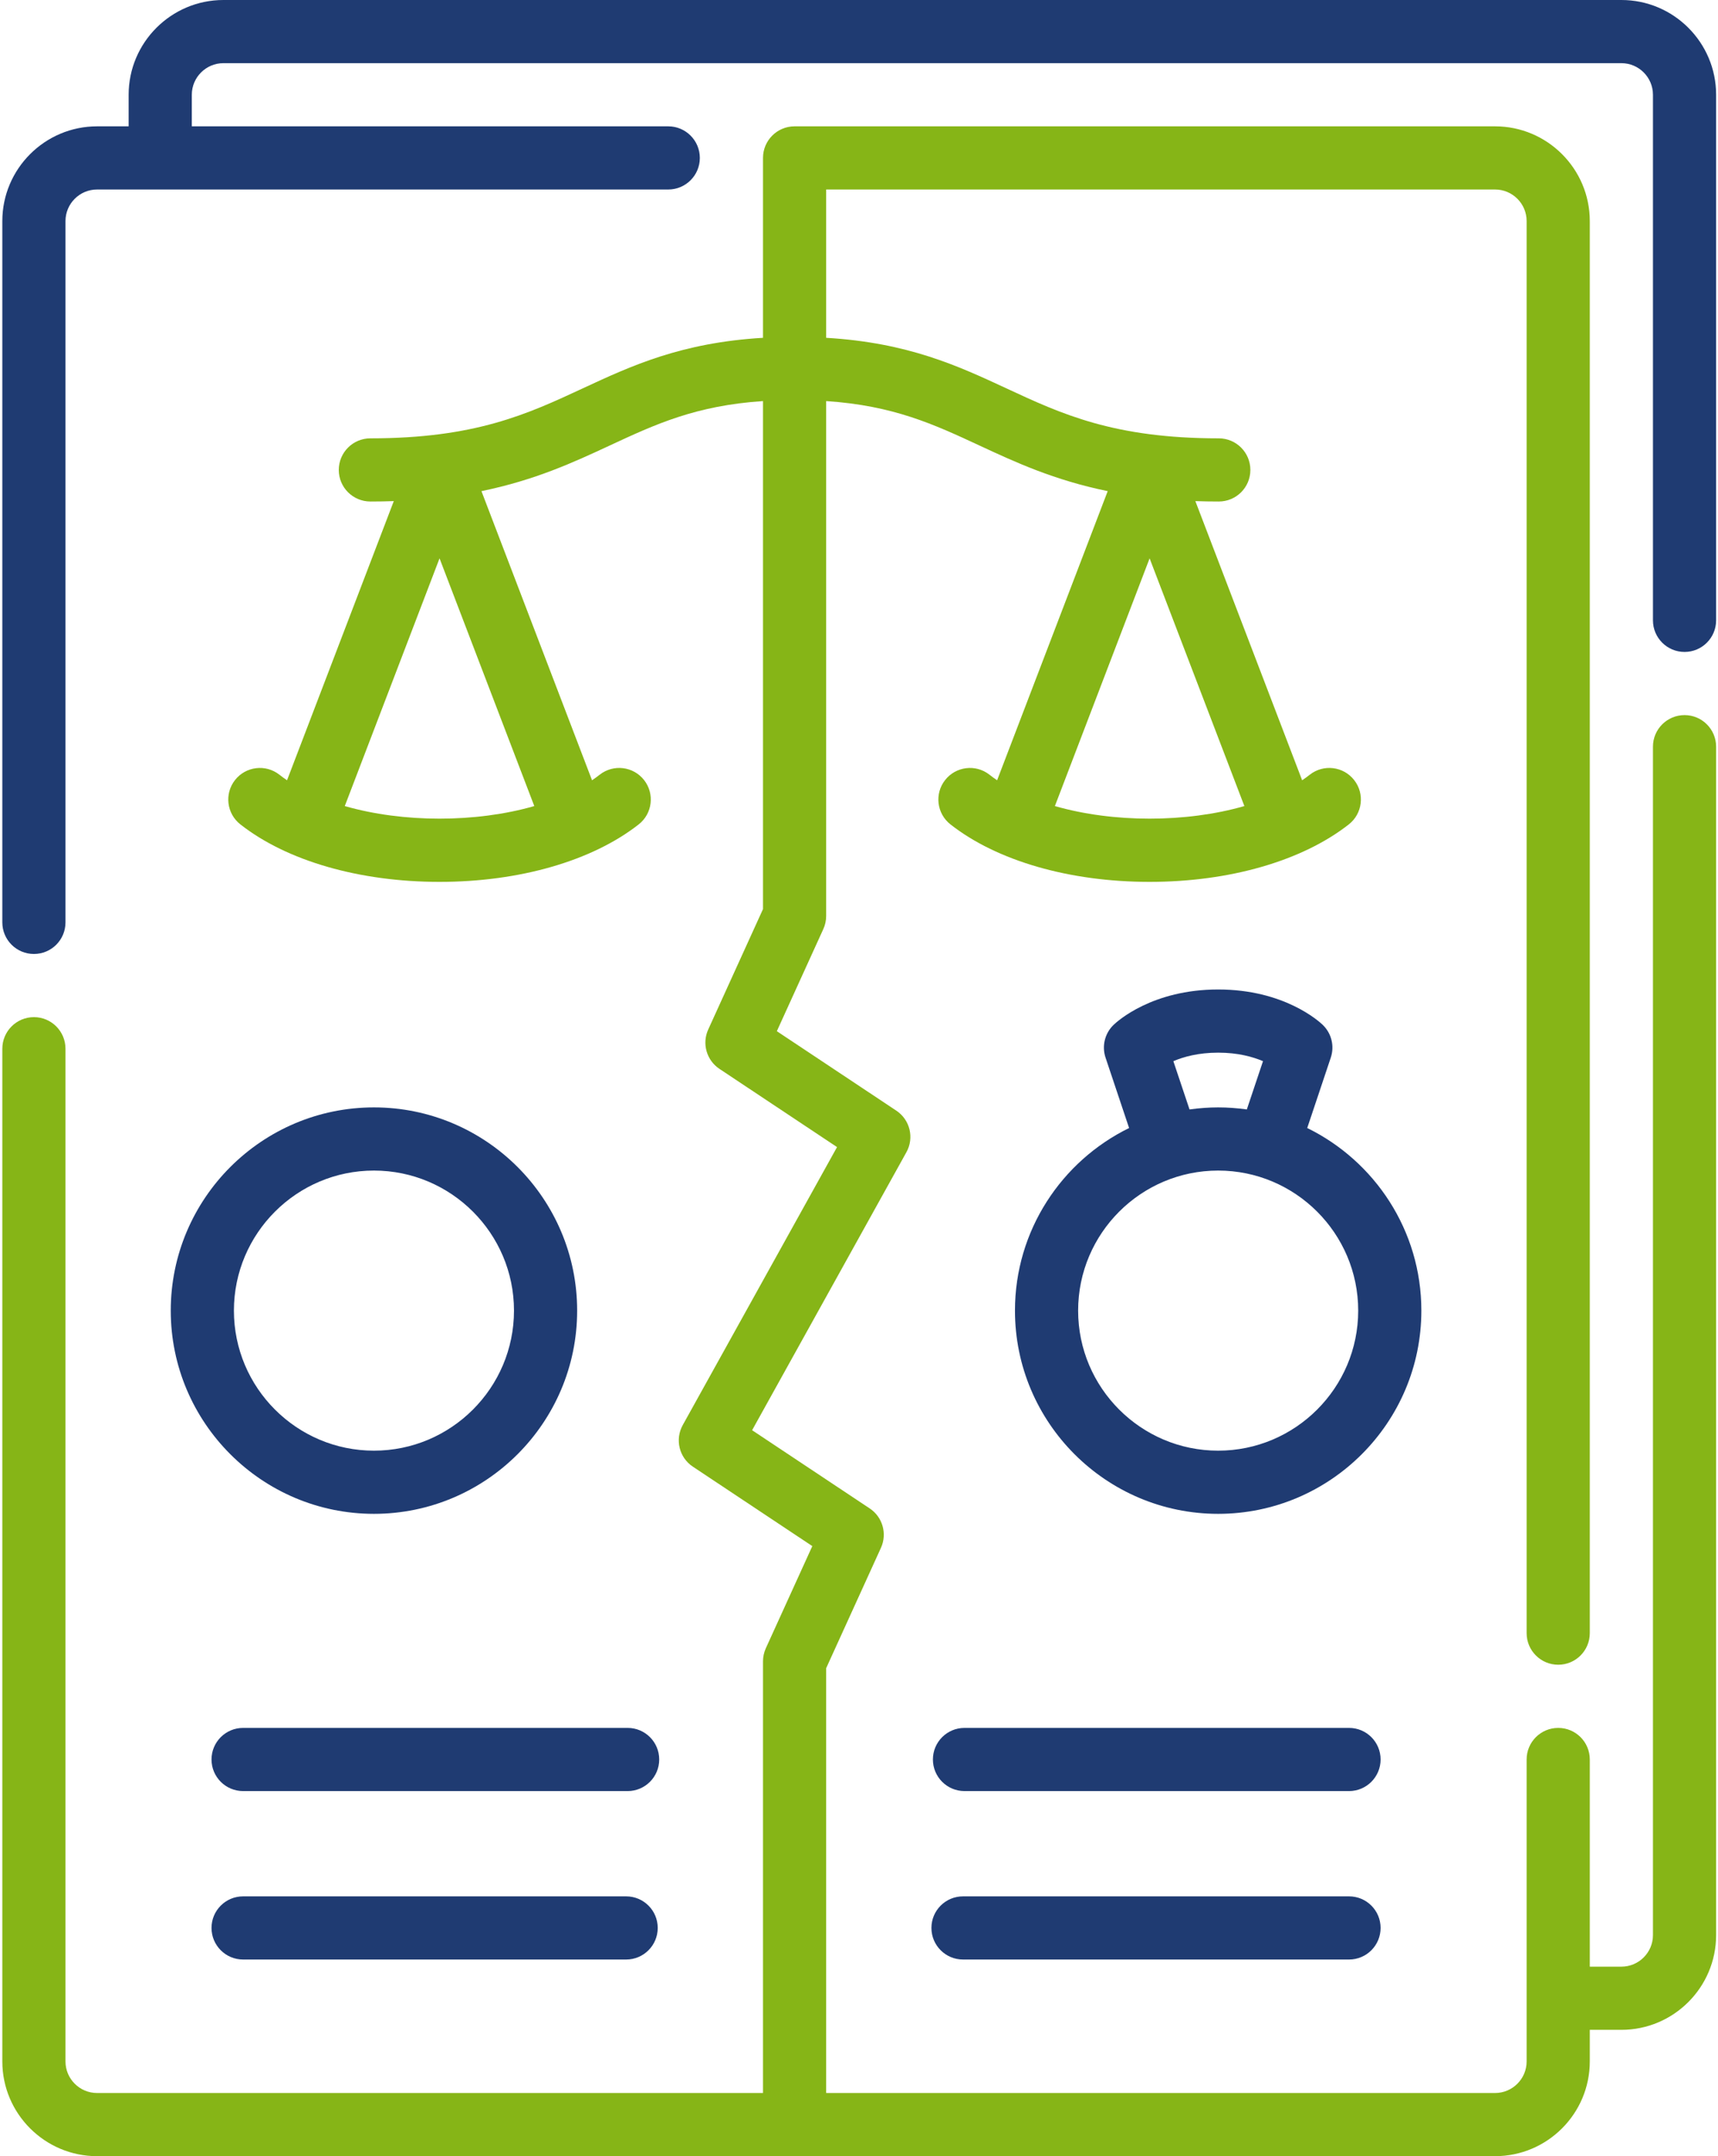
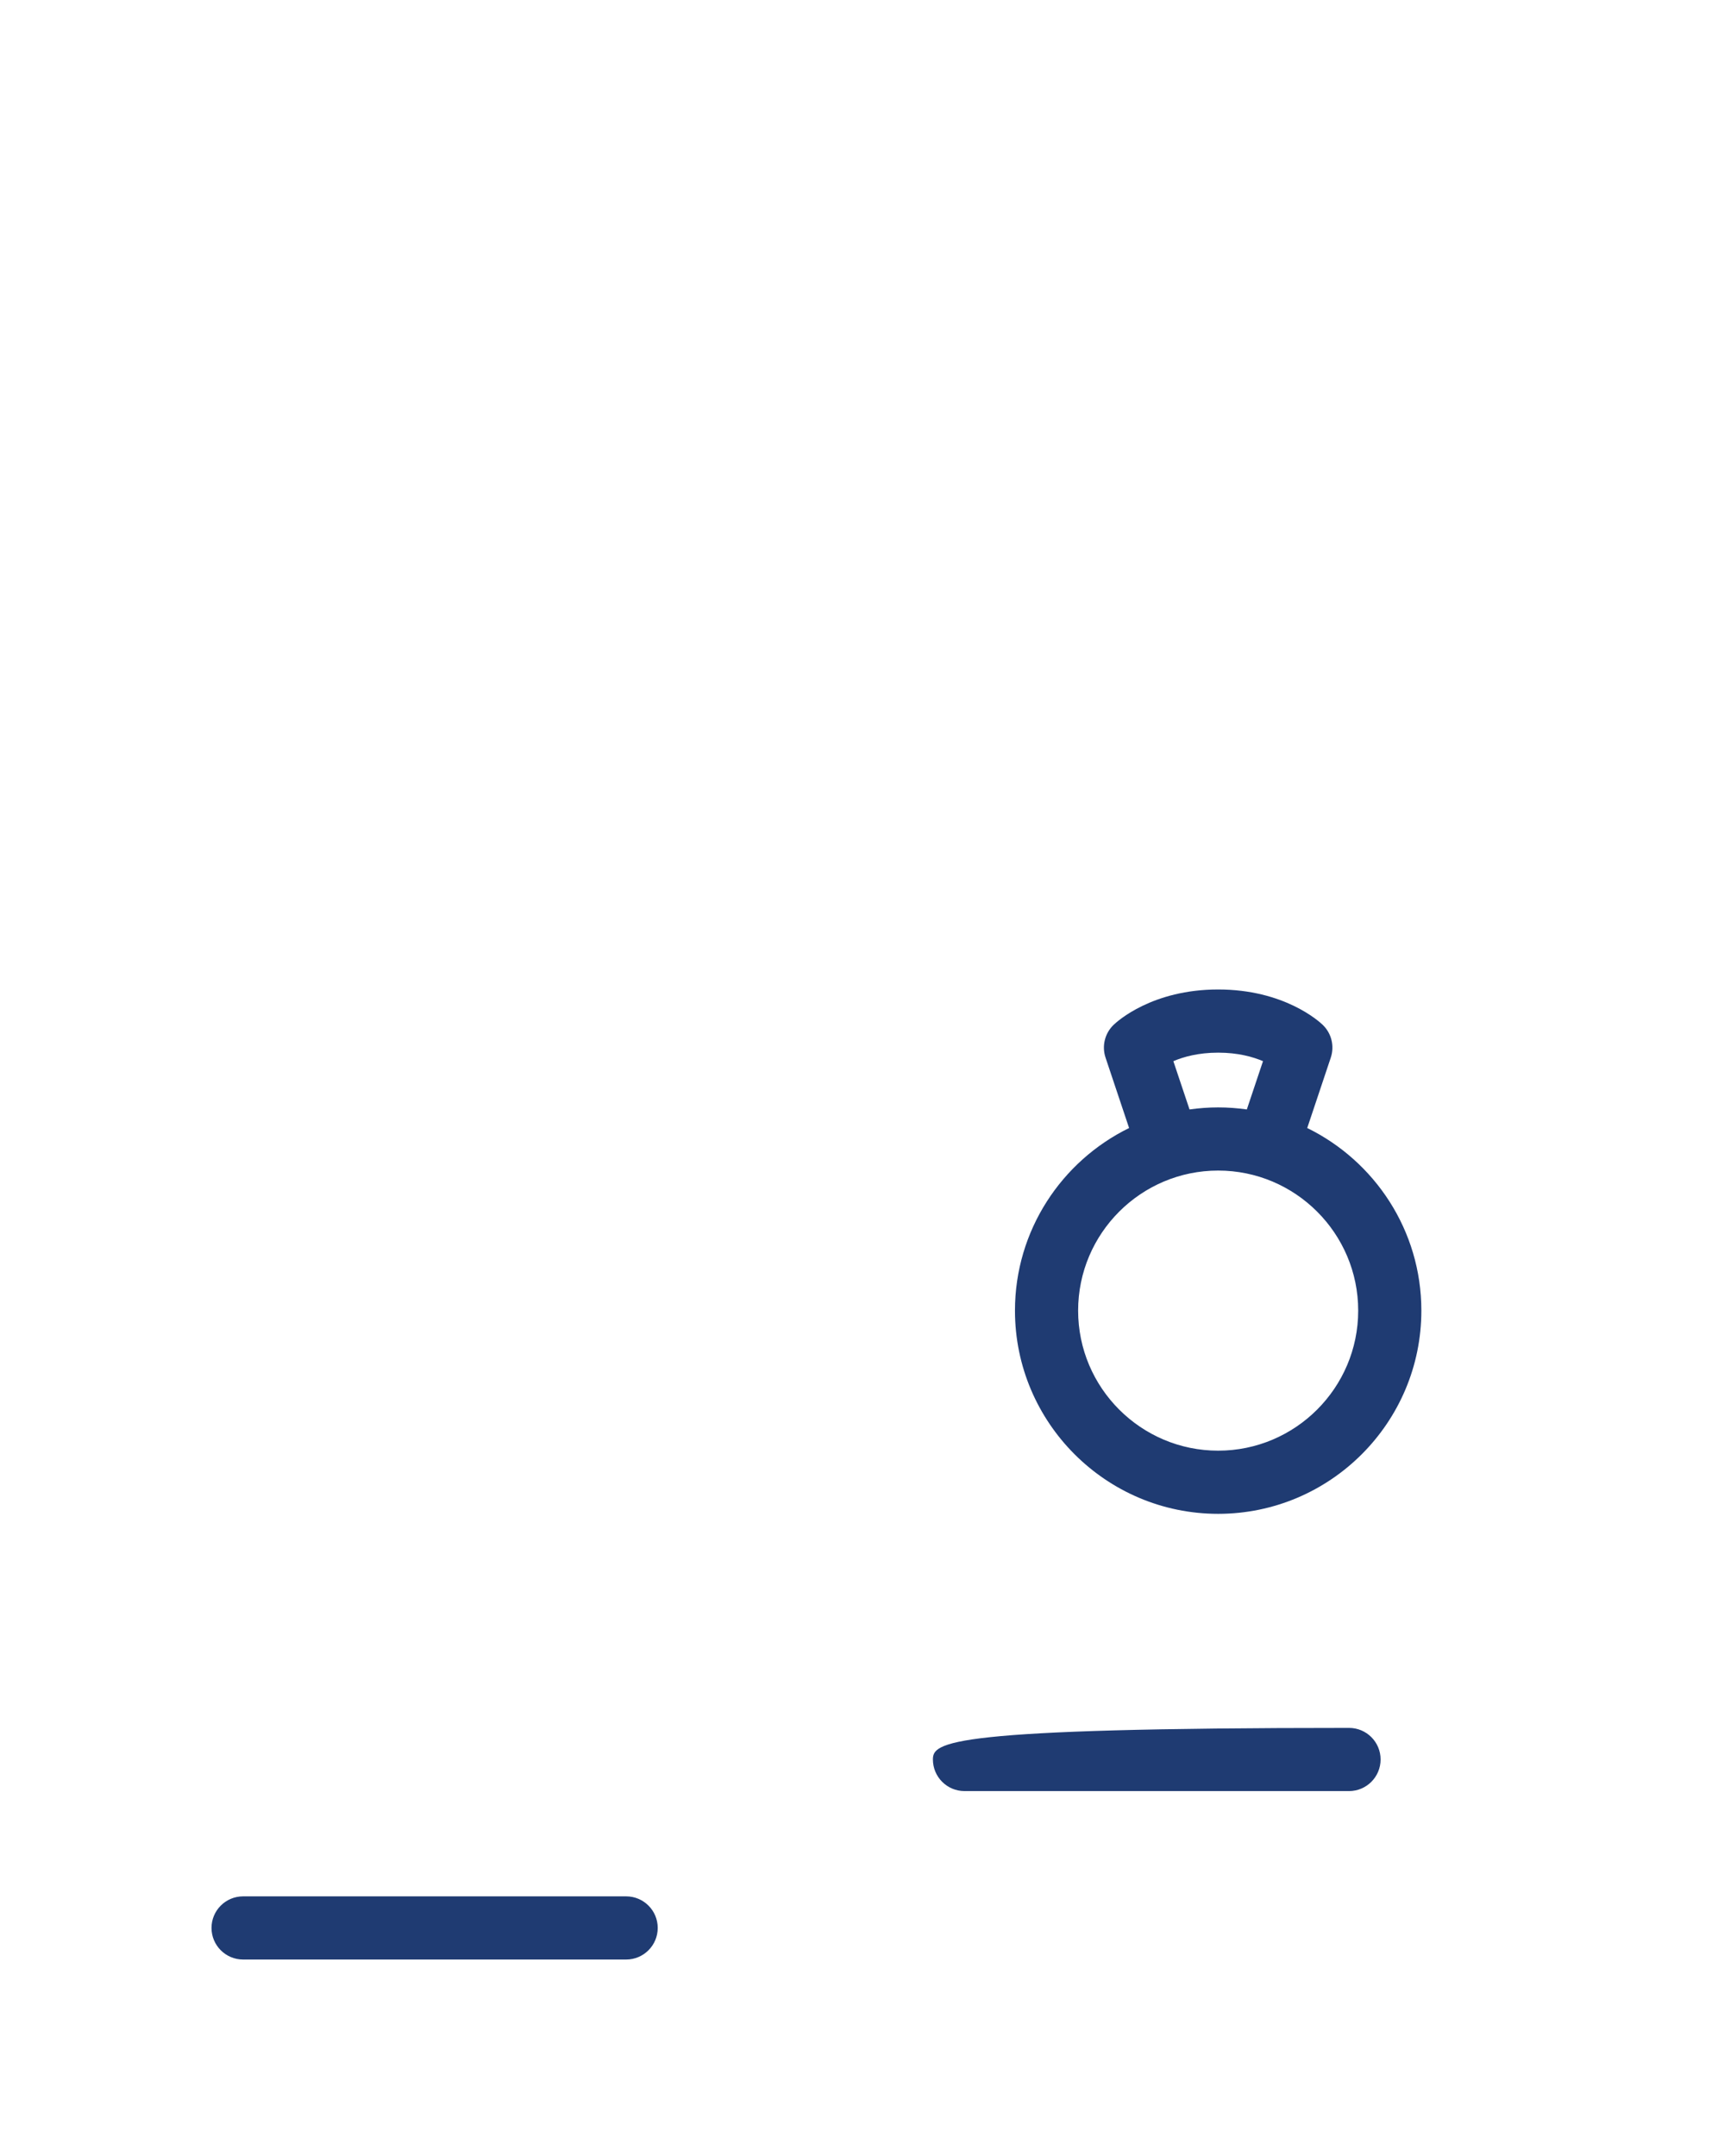
<svg xmlns="http://www.w3.org/2000/svg" width="51" height="64" viewBox="0 0 51 64" fill="none">
-   <path d="M50.007 21.226C49.489 21.226 49.069 21.646 49.069 22.163V57.438C49.069 57.955 48.649 58.375 48.132 58.375H47.194V52.225C47.194 51.707 46.775 51.288 46.257 51.288C45.739 51.288 45.319 51.707 45.319 52.225V61.188C45.319 61.705 44.899 62.125 44.382 62.125H24.525V49.516L26.152 45.942C26.342 45.523 26.201 45.028 25.817 44.773L22.327 42.452L26.907 34.201C27.145 33.774 27.014 33.236 26.607 32.966L23.061 30.608L24.441 27.576C24.497 27.454 24.525 27.321 24.525 27.188V11.905C26.524 12.038 27.724 12.595 29.087 13.229C30.144 13.72 31.291 14.252 32.883 14.578L29.6 23.16C29.521 23.107 29.445 23.052 29.372 22.994C28.965 22.675 28.375 22.747 28.056 23.154C27.736 23.561 27.808 24.151 28.215 24.47C29.599 25.555 31.754 26.176 34.127 26.176C36.501 26.176 38.656 25.554 40.04 24.47C40.447 24.151 40.519 23.561 40.199 23.154C39.88 22.746 39.29 22.675 38.883 22.994C38.81 23.052 38.734 23.107 38.655 23.16L35.485 14.874C35.71 14.882 35.941 14.886 36.181 14.886C36.698 14.886 37.118 14.467 37.118 13.949C37.118 13.431 36.698 13.011 36.181 13.011C33.068 13.011 31.518 12.291 29.877 11.528C28.437 10.859 26.953 10.17 24.525 10.027V5.625H44.382C44.899 5.625 45.319 6.045 45.319 6.562V48.475C45.319 48.993 45.739 49.413 46.257 49.413C46.775 49.413 47.194 48.993 47.194 48.475V6.562C47.194 5.012 45.933 3.75 44.382 3.75H23.588C23.07 3.75 22.65 4.17 22.65 4.688V10.027C20.223 10.17 18.739 10.859 17.299 11.528C15.658 12.291 14.107 13.011 10.995 13.011C10.477 13.011 10.057 13.431 10.057 13.949C10.057 14.467 10.477 14.886 10.995 14.886C11.234 14.886 11.466 14.882 11.69 14.874L8.521 23.16C8.442 23.107 8.365 23.052 8.293 22.994C7.885 22.675 7.296 22.747 6.976 23.154C6.657 23.561 6.728 24.151 7.136 24.47C8.519 25.555 10.674 26.176 13.048 26.176C15.422 26.176 17.576 25.554 18.96 24.47C19.368 24.151 19.439 23.561 19.12 23.154C18.8 22.746 18.211 22.675 17.803 22.994C17.73 23.052 17.654 23.107 17.575 23.16L14.292 14.578C15.884 14.252 17.032 13.72 18.089 13.229C19.451 12.595 20.651 12.038 22.65 11.905V26.984L21.024 30.558C20.833 30.977 20.975 31.472 21.358 31.727L24.848 34.048L20.268 42.299C20.031 42.726 20.161 43.264 20.568 43.534L24.114 45.892L22.734 48.924C22.679 49.046 22.65 49.179 22.65 49.312V62.125H2.882C2.365 62.125 1.944 61.705 1.944 61.188V31.129C1.944 30.611 1.525 30.191 1.007 30.191C0.489 30.191 0.069 30.611 0.069 31.129V61.188C0.069 62.738 1.331 64 2.882 64H44.382C45.933 64 47.194 62.738 47.194 61.188V60.25H48.132C49.683 60.25 50.944 58.988 50.944 57.438V22.163C50.944 21.646 50.525 21.226 50.007 21.226ZM31.315 23.926L34.127 16.573L36.94 23.926C35.209 24.424 33.046 24.424 31.315 23.926ZM10.235 23.926L13.048 16.573L15.861 23.926C14.13 24.424 11.966 24.424 10.235 23.926Z" fill="#86B517" />
-   <path d="M48.132 0H6.632C5.081 0 3.819 1.262 3.819 2.812V3.75H2.882C1.331 3.75 0.069 5.012 0.069 6.562V27.379C0.069 27.897 0.489 28.316 1.007 28.316C1.525 28.316 1.944 27.897 1.944 27.379V6.562C1.944 6.045 2.365 5.625 2.882 5.625H19.838C20.355 5.625 20.775 5.205 20.775 4.688C20.775 4.17 20.355 3.75 19.838 3.75H5.694V2.812C5.694 2.296 6.115 1.875 6.632 1.875H48.132C48.649 1.875 49.069 2.296 49.069 2.812V18.413C49.069 18.931 49.489 19.351 50.007 19.351C50.525 19.351 50.944 18.931 50.944 18.413V2.812C50.944 1.262 49.683 0 48.132 0Z" fill="#1F3B72" />
-   <path d="M40.047 51.288H28.632C28.114 51.288 27.694 51.707 27.694 52.225C27.694 52.743 28.114 53.163 28.632 53.163H40.047C40.565 53.163 40.984 52.743 40.984 52.225C40.984 51.707 40.565 51.288 40.047 51.288Z" fill="#1F3B72" />
-   <path d="M18.632 51.288H7.217C6.699 51.288 6.279 51.707 6.279 52.225C6.279 52.743 6.699 53.163 7.217 53.163H18.632C19.149 53.163 19.569 52.743 19.569 52.225C19.569 51.707 19.149 51.288 18.632 51.288Z" fill="#1F3B72" />
-   <path d="M40.047 56.288H28.588C28.07 56.288 27.65 56.707 27.65 57.225C27.65 57.743 28.07 58.163 28.588 58.163H40.047C40.565 58.163 40.984 57.743 40.984 57.225C40.984 56.707 40.565 56.288 40.047 56.288Z" fill="#1F3B72" />
+   <path d="M40.047 51.288C28.114 51.288 27.694 51.707 27.694 52.225C27.694 52.743 28.114 53.163 28.632 53.163H40.047C40.565 53.163 40.984 52.743 40.984 52.225C40.984 51.707 40.565 51.288 40.047 51.288Z" fill="#1F3B72" />
  <path d="M18.588 56.288H7.217C6.699 56.288 6.279 56.707 6.279 57.225C6.279 57.743 6.699 58.163 7.217 58.163H18.588C19.105 58.163 19.525 57.743 19.525 57.225C19.525 56.707 19.105 56.288 18.588 56.288Z" fill="#1F3B72" />
-   <path d="M11.101 32.87C7.775 32.87 5.069 35.576 5.069 38.902C5.069 42.228 7.775 44.934 11.101 44.934C14.427 44.934 17.133 42.228 17.133 38.902C17.133 35.576 14.427 32.87 11.101 32.87ZM11.101 43.059C8.809 43.059 6.944 41.194 6.944 38.902C6.944 36.61 8.809 34.745 11.101 34.745C13.393 34.745 15.258 36.61 15.258 38.902C15.258 41.194 13.393 43.059 11.101 43.059Z" fill="#1F3B72" />
  <path d="M38.806 33.482L39.505 31.393C39.62 31.05 39.527 30.671 39.266 30.42C39.154 30.313 38.118 29.37 36.162 29.37C34.206 29.37 33.17 30.312 33.058 30.42C32.797 30.671 32.704 31.05 32.819 31.393L33.518 33.482C31.514 34.464 30.13 36.524 30.13 38.902C30.13 42.228 32.836 44.934 36.162 44.934C39.488 44.934 42.194 42.228 42.194 38.902C42.194 36.524 40.81 34.464 38.806 33.482ZM34.832 31.498C35.133 31.369 35.575 31.245 36.162 31.245C36.75 31.245 37.192 31.369 37.493 31.498L37.013 32.931C36.735 32.892 36.451 32.87 36.163 32.87C35.874 32.87 35.59 32.892 35.312 32.931L34.832 31.498ZM36.162 43.059C33.87 43.059 32.005 41.194 32.005 38.902C32.005 36.61 33.87 34.745 36.162 34.745C38.454 34.745 40.319 36.61 40.319 38.902C40.319 41.194 38.454 43.059 36.162 43.059Z" fill="#1F3B72" />
</svg>